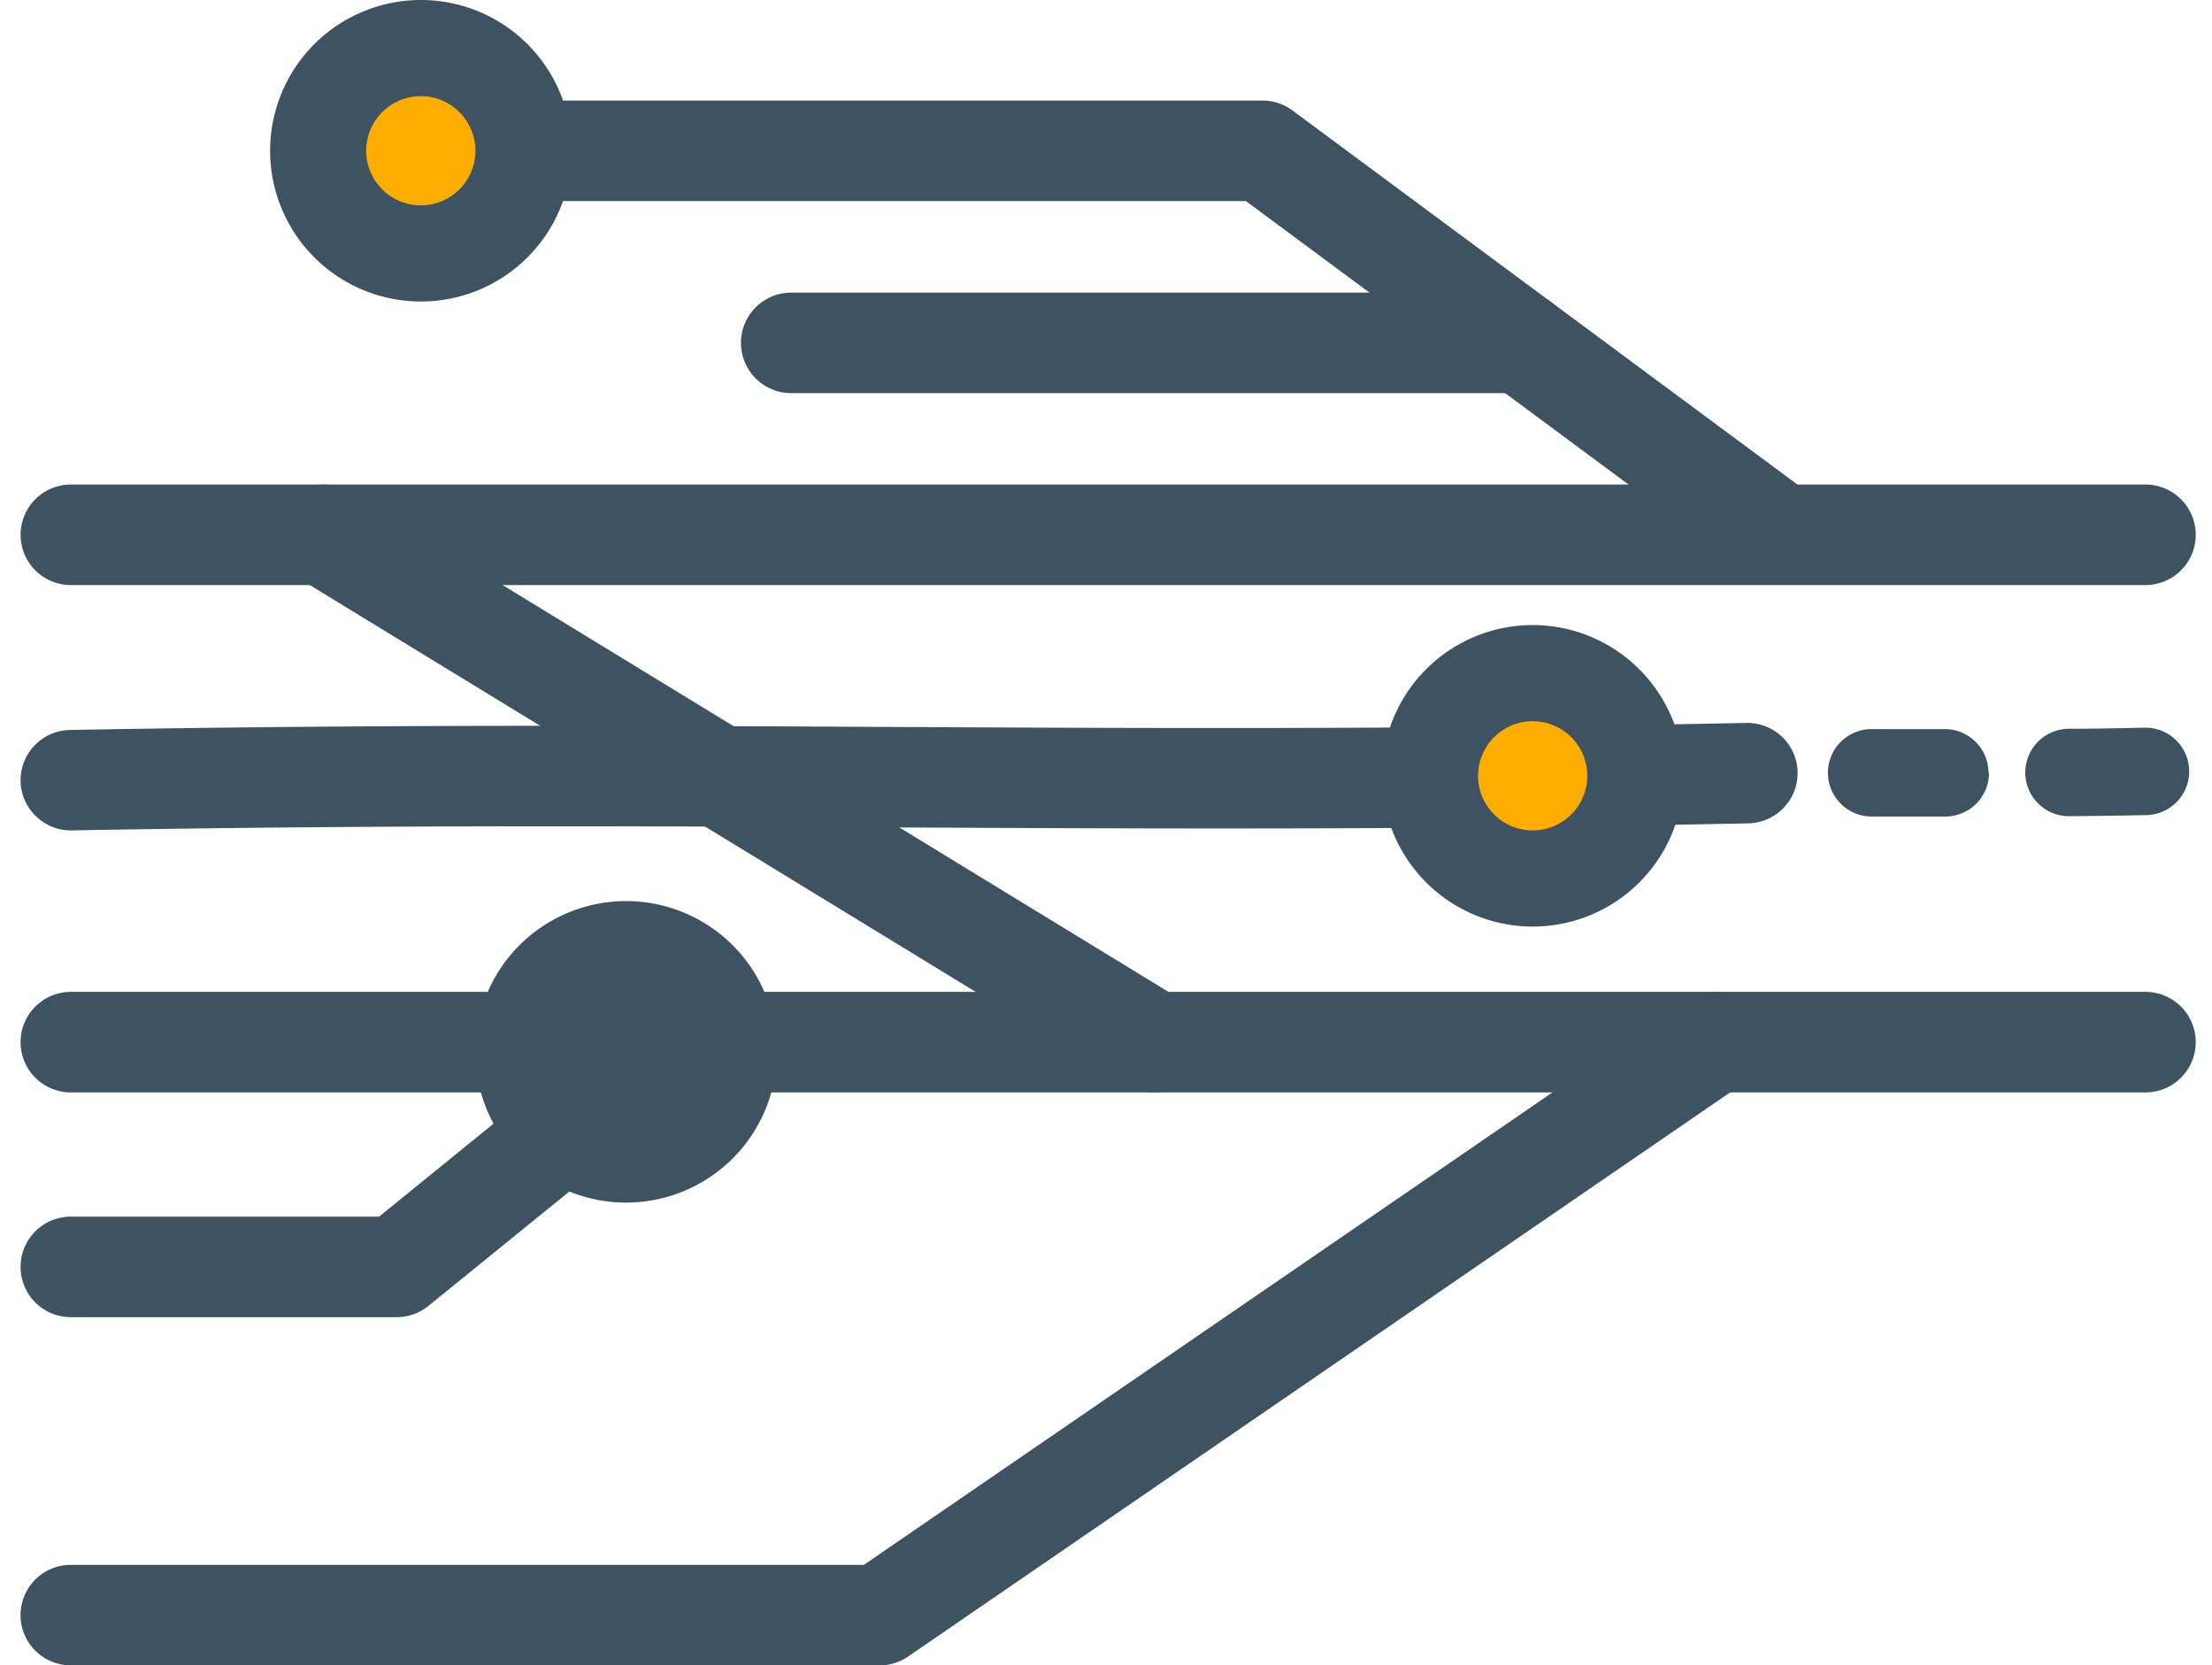
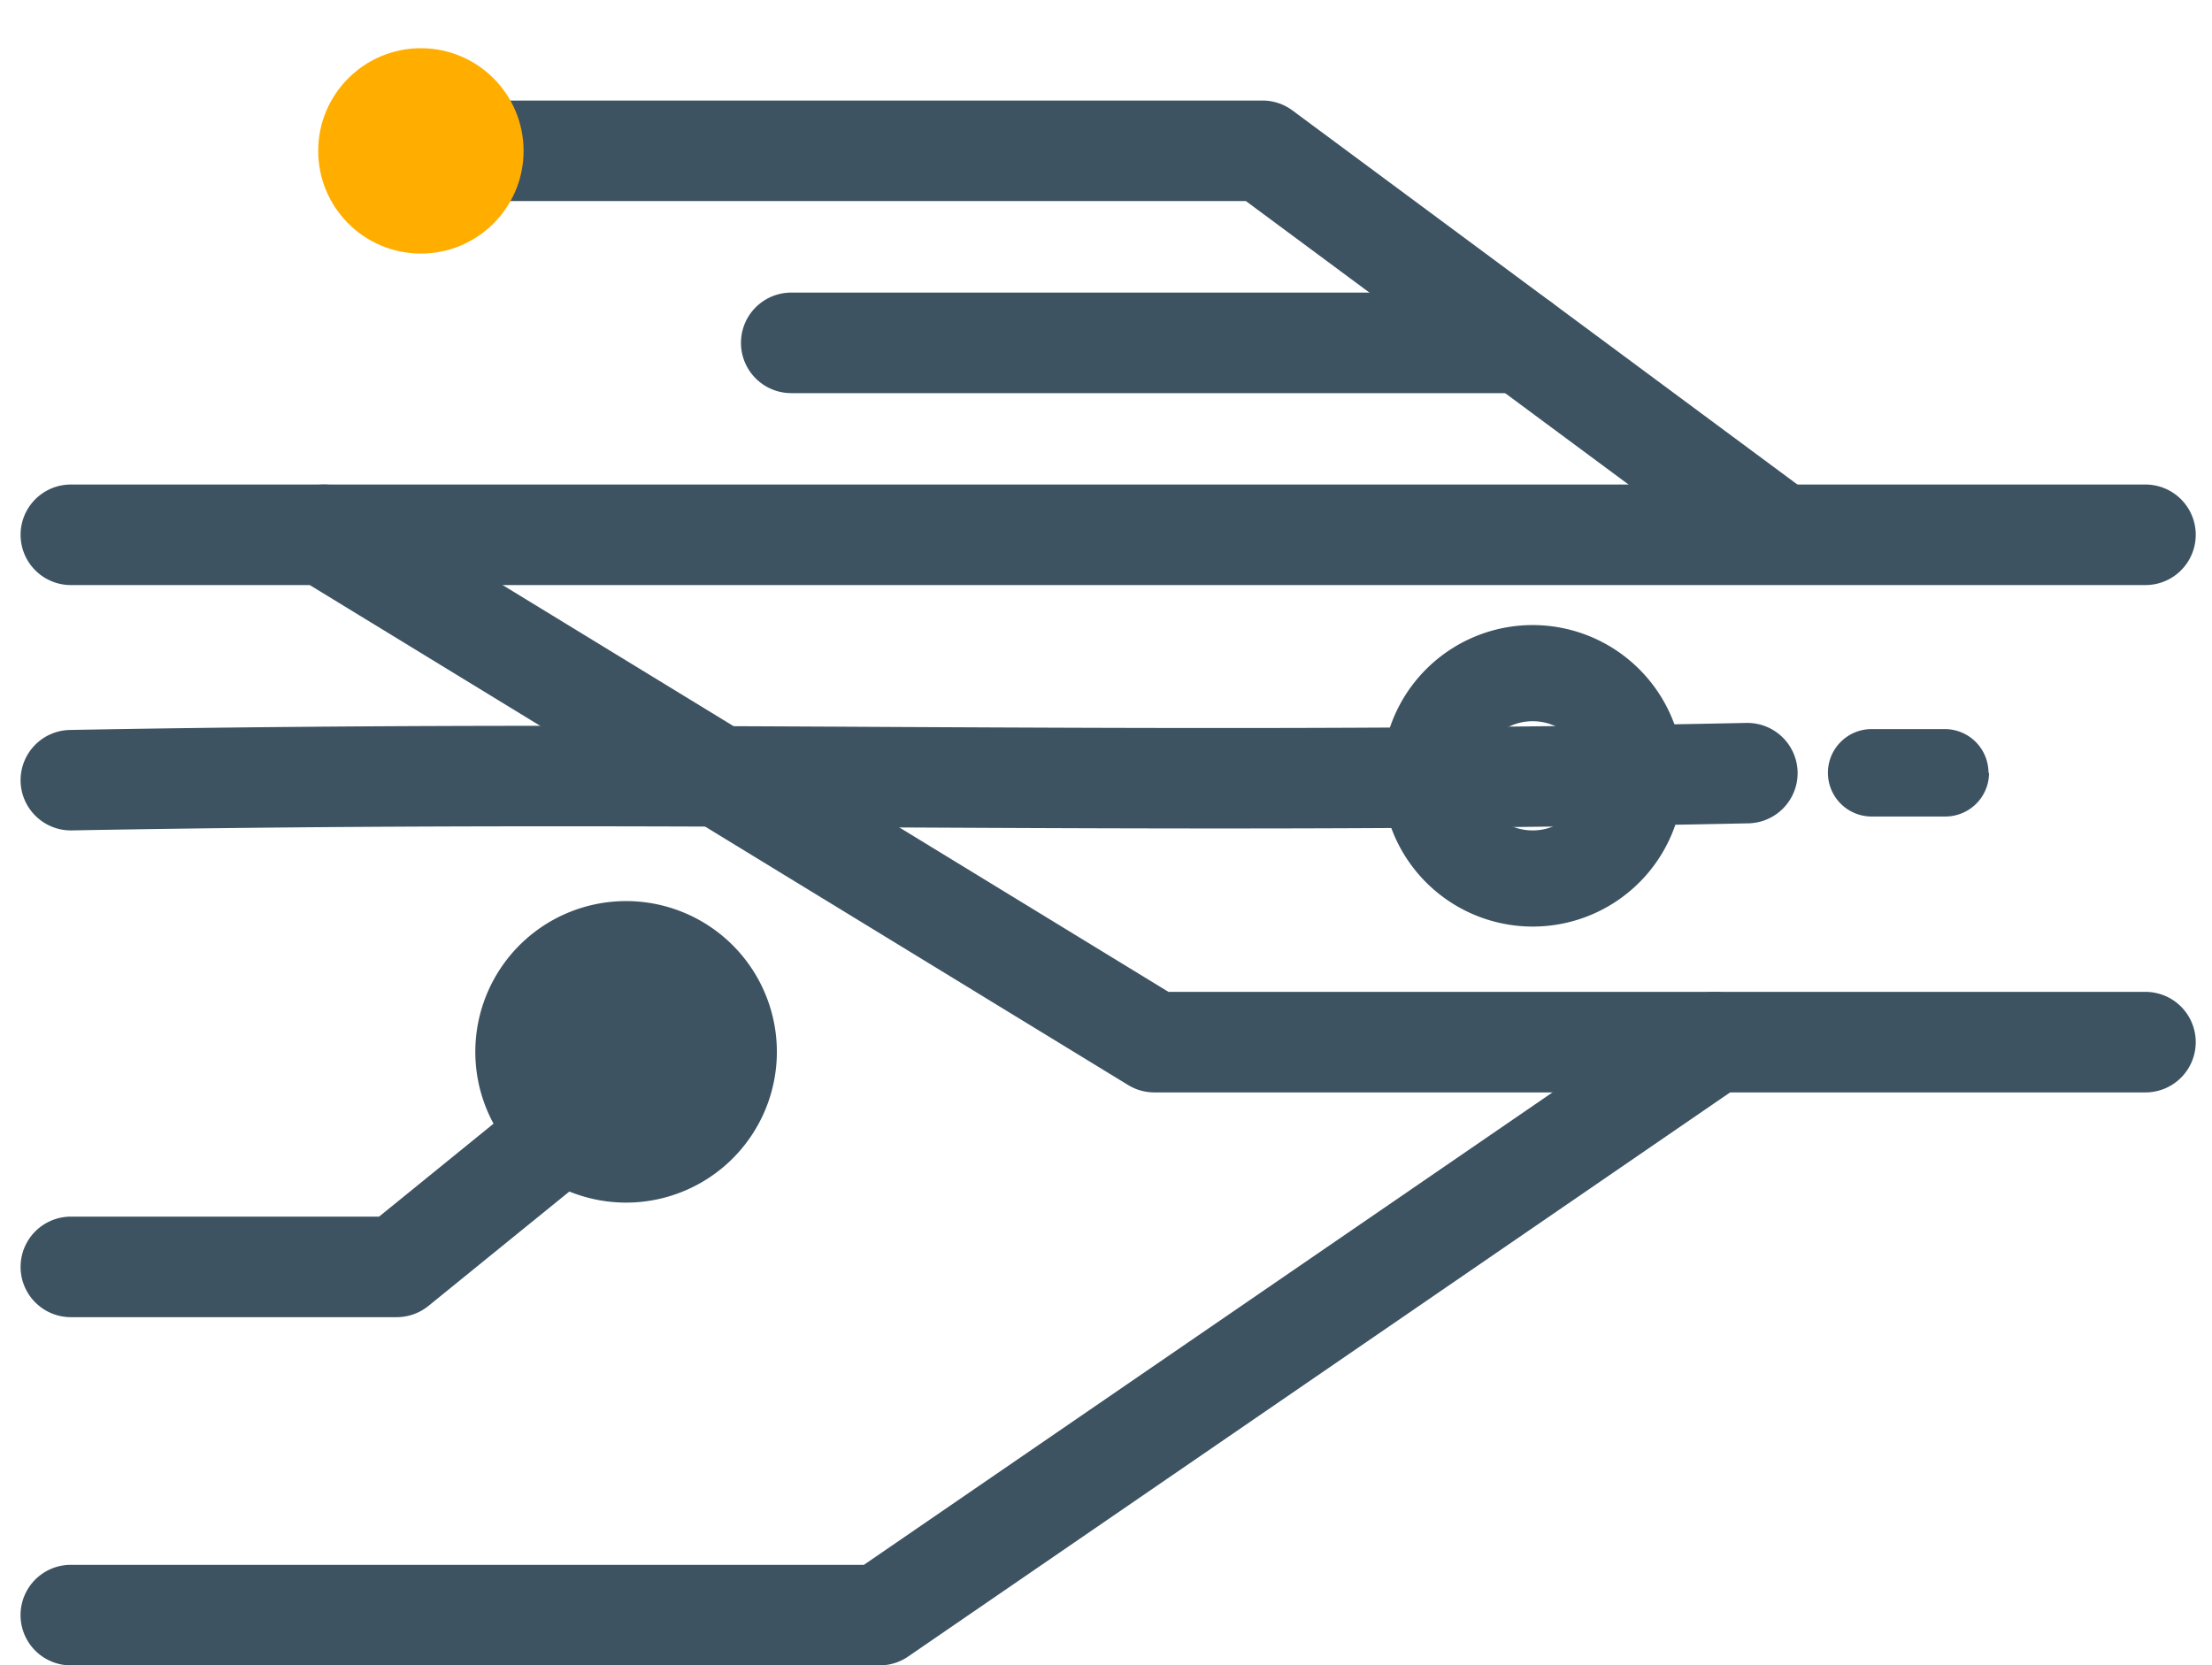
<svg xmlns="http://www.w3.org/2000/svg" viewBox="0 0 506 381">
  <defs>
    <style>
      .a {
        fill: #3d5362;
      }

      .b {
        fill: #ffae00;
      }
    </style>
  </defs>
  <g>
    <path class="a" d="M502.28,238.42a11.5,11.5,0,0,1-11.5,11.5H264.06a11.45,11.45,0,0,1-6-1.69L70.86,133.85H16.21a11.5,11.5,0,0,1,0-23H74.1a11.55,11.55,0,0,1,6,1.69L267.29,226.92H490.78a11.5,11.5,0,0,1,11.5,11.5Z" />
    <path class="a" d="M502.28,122.35a11.5,11.5,0,0,1-11.5,11.5H74.1a11.5,11.5,0,1,1,0-23H490.78a11.5,11.5,0,0,1,11.5,11.5Z" />
    <path class="a" d="M411.21,176.87A11.5,11.5,0,0,1,400,188.36c-73.53,1.55-136.22,1.23-196.85.93-57.63-.29-117.23-.58-186.68.69A11.51,11.51,0,0,1,4.71,178.69v-.21A11.5,11.5,0,0,1,16,167c69.72-1.28,129.45-1,187.21-.69,60.49.3,123,.61,196.26-.92a11.51,11.51,0,0,1,11.74,11.26Z" />
    <path class="a" d="M455,176.8a10,10,0,0,1-10,10H428.14a10,10,0,0,1-10-10v-.05a10,10,0,0,1,10-9.95h16.73a10,10,0,0,1,10,10Z" />
-     <path class="a" d="M500.78,176.48a10,10,0,0,1-9.8,10c-5.64.11-11.56.2-17.6.25a10,10,0,0,1-10.09-9.91h0v-.09a10,10,0,0,1,9.91-10c6,0,11.81-.14,17.38-.25a10,10,0,0,1,10.2,9.8h0Z" />
-     <path class="a" d="M403.71,238.41a11.48,11.48,0,0,1-5,9.49L207.71,379a11.49,11.49,0,0,1-6.51,2h-185a11.5,11.5,0,0,1,0-23H197.62L385.71,228.94a11.5,11.5,0,0,1,18,9.47Z" />
+     <path class="a" d="M403.71,238.41a11.48,11.48,0,0,1-5,9.49L207.71,379a11.49,11.49,0,0,1-6.51,2h-185a11.5,11.5,0,0,1,0-23H197.62L385.71,228.94a11.5,11.5,0,0,1,18,9.47" />
    <path class="a" d="M414.21,113.11l-13.69,18.48L285,46H80.56V23H288.8a11.48,11.48,0,0,1,6.84,2.26Z" />
    <path class="a" d="M359.58,78.44a11.5,11.5,0,0,1-11.5,11.5H181a11.5,11.5,0,0,1,0-23H348.08a11.5,11.5,0,0,1,11.5,11.5Z" />
-     <path class="a" d="M275.56,238.42a11.5,11.5,0,0,1-11.5,11.5H16.21a11.5,11.5,0,0,1,0-23H264.06A11.5,11.5,0,0,1,275.56,238.42Z" />
    <path class="a" d="M165.59,238.41a11.49,11.49,0,0,1-4.25,8.94L98,298.77a11.53,11.53,0,0,1-7.25,2.57H16.21a11.5,11.5,0,0,1,0-23h70.5l60.15-48.85a11.5,11.5,0,0,1,18.75,8.92Z" />
    <circle class="b" cx="96.28" cy="34.52" r="23.49" />
-     <path class="a" d="M130.77,34.52A34.49,34.49,0,1,1,96.28,0,34.49,34.49,0,0,1,130.77,34.52Zm-47,0A12.49,12.49,0,1,0,96.28,22,12.49,12.49,0,0,0,83.77,34.52Z" />
    <circle class="b" cx="143.26" cy="240.64" r="23.49" />
    <path class="a" d="M177.71,240.64a34.49,34.49,0,1,1-34.49-34.49A34.49,34.49,0,0,1,177.71,240.64Zm-47,0a12.46,12.46,0,1,1,.06,0Z" />
-     <circle class="b" cx="350.62" cy="177.48" r="23.49" />
    <path class="a" d="M385.11,177.48A34.49,34.49,0,1,1,350.61,143h0A34.53,34.53,0,0,1,385.11,177.48Zm-47,0A12.49,12.49,0,1,0,350.62,165a12.49,12.49,0,0,0-12.51,12.48Z" />
  </g>
</svg>